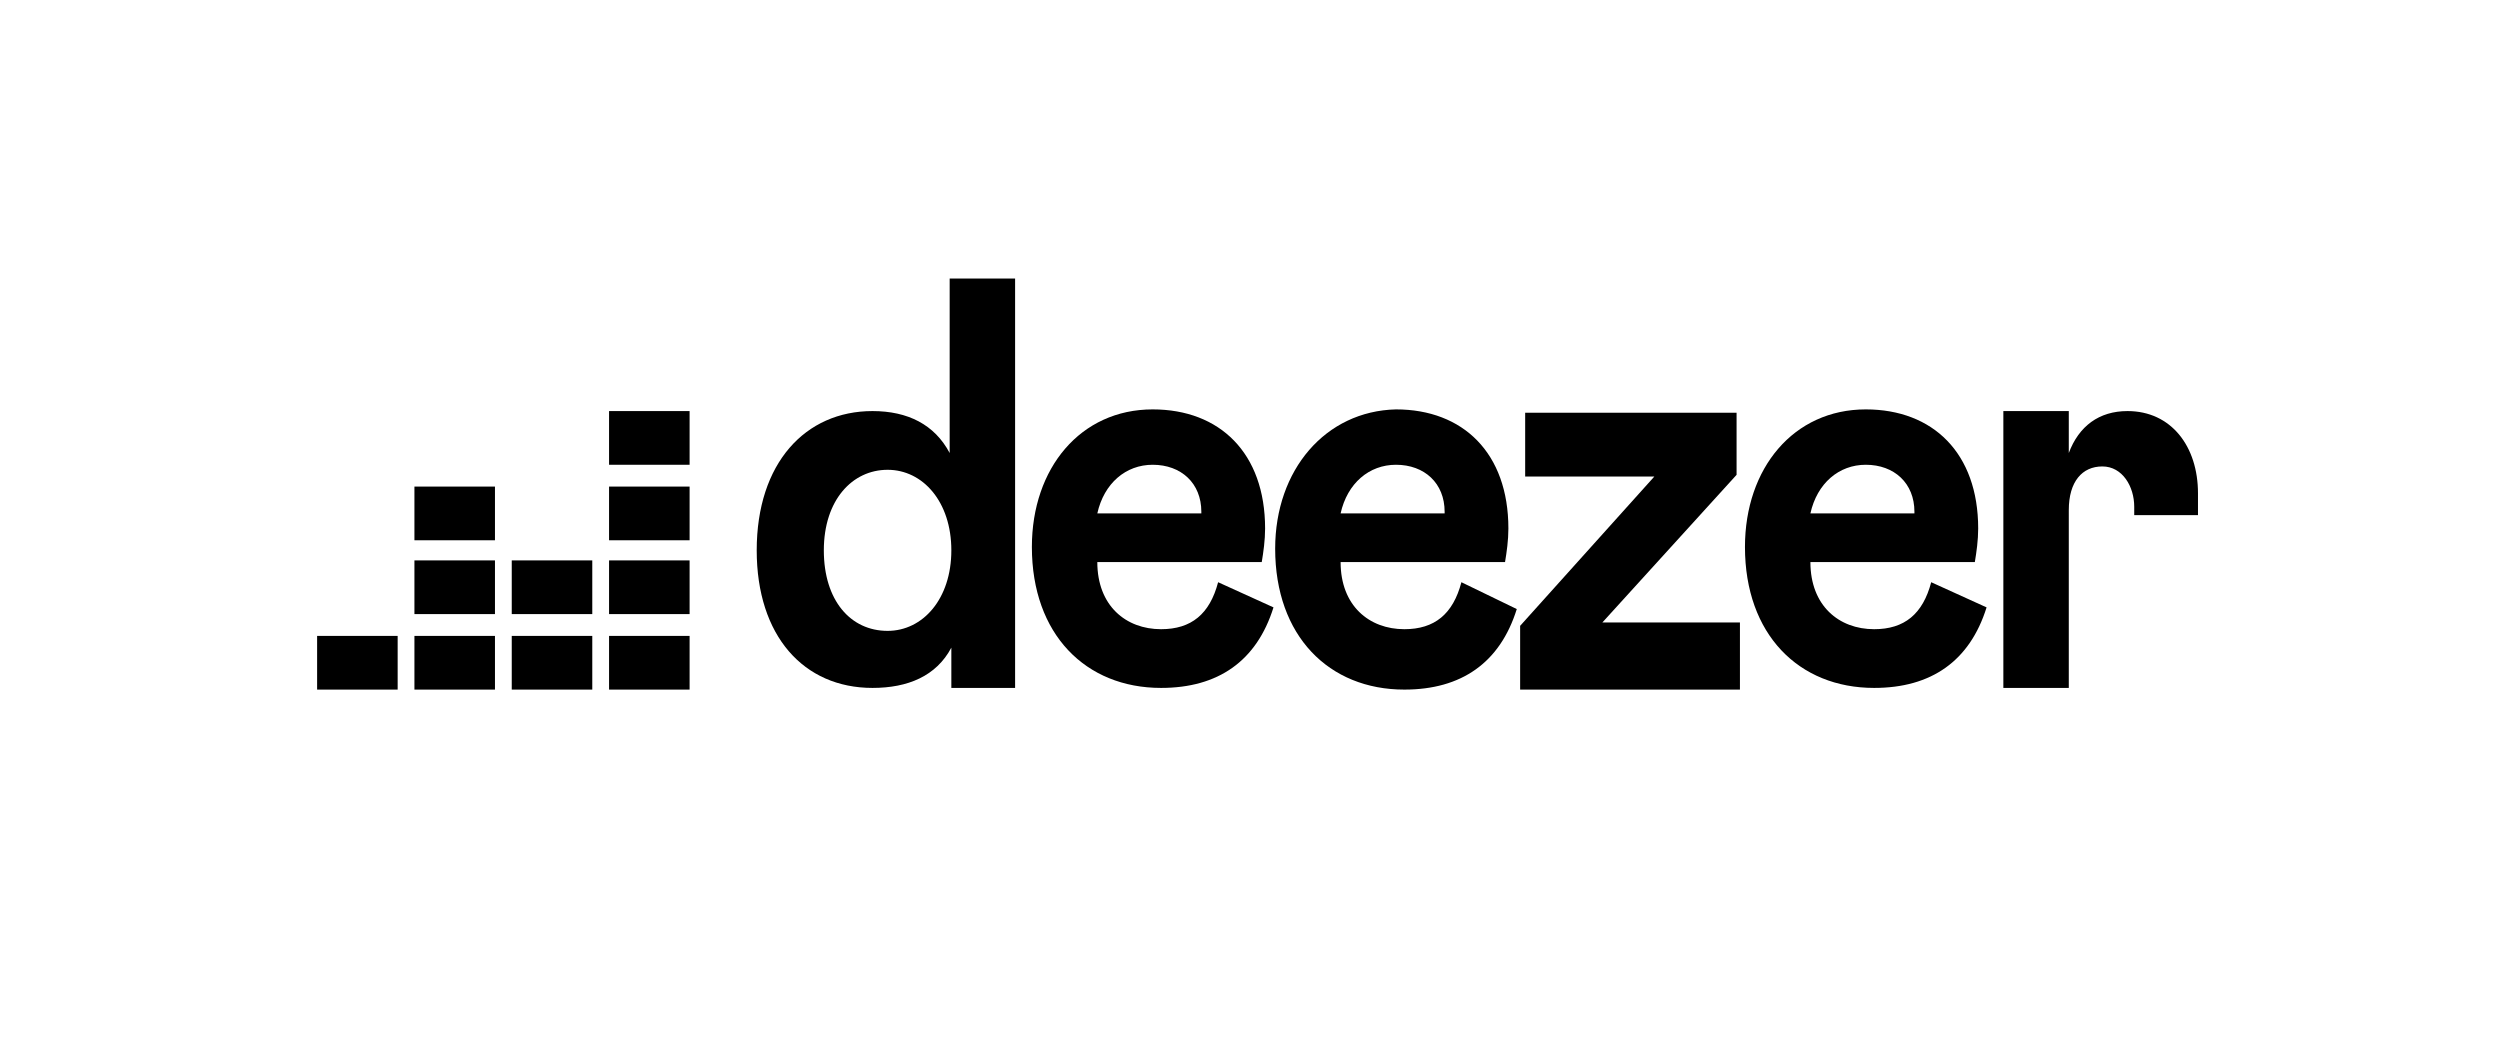
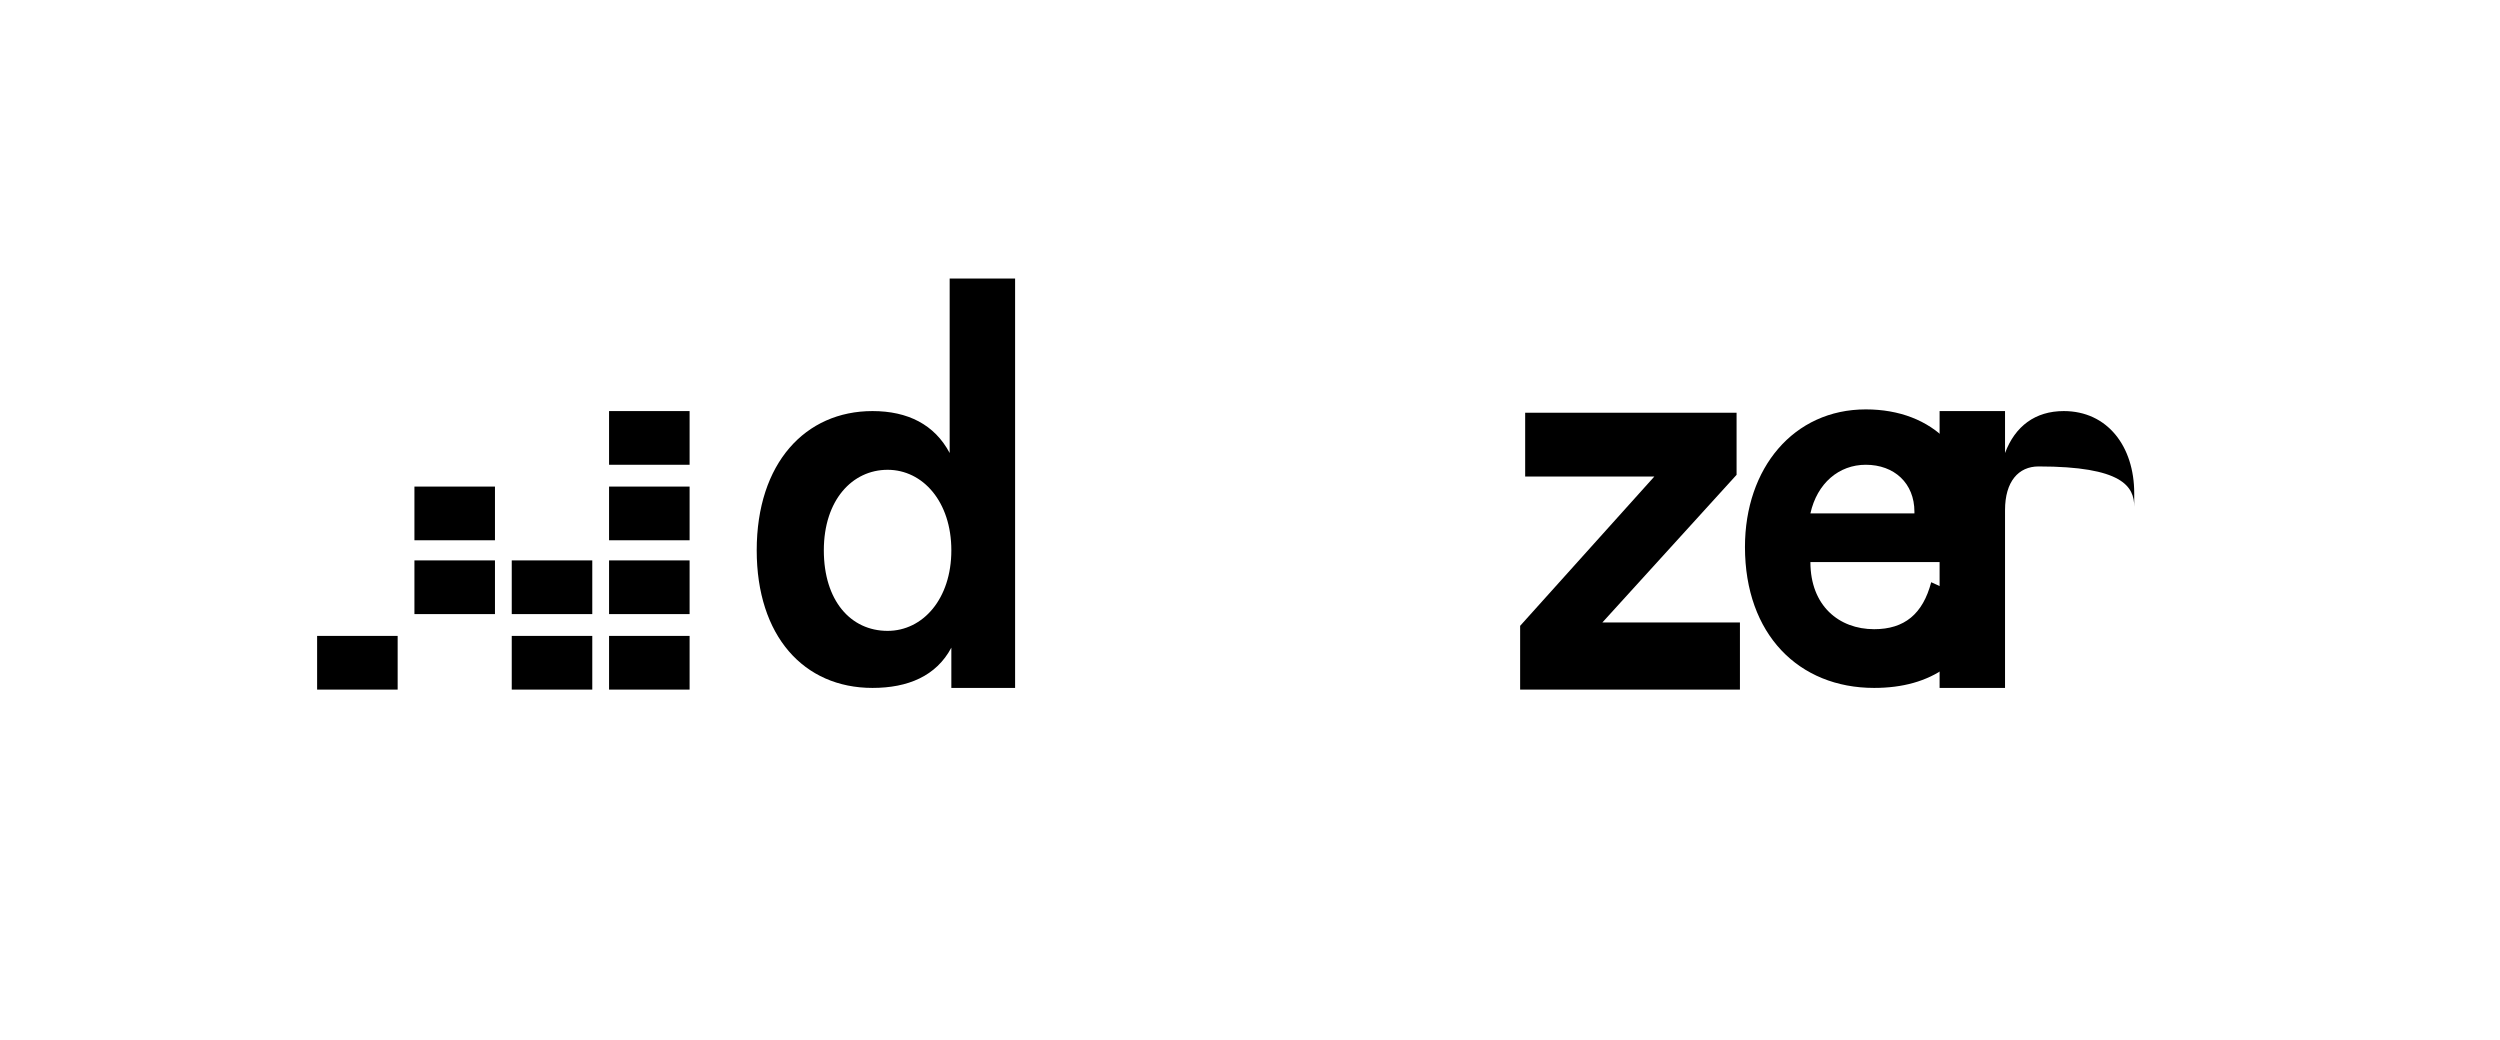
<svg xmlns="http://www.w3.org/2000/svg" version="1.1" id="Camada_1" x="0px" y="0px" viewBox="0 0 149 62" style="enable-background:new 0 0 149 62;" xml:space="preserve">
  <path d="M45.1,32.8c0,5.1,2.8,8.2,6.9,8.2c2.1,0,3.8-0.7,4.7-2.4V41h3.8V16.6h-3.9V27c-0.9-1.7-2.5-2.5-4.6-2.5  C48,24.5,45.1,27.6,45.1,32.8z M56.7,32.8c0,2.9-1.7,4.8-3.8,4.8c-2.2,0-3.8-1.8-3.8-4.8c0-3,1.7-4.8,3.8-4.8  C55,28,56.7,29.9,56.7,32.8z" />
-   <path d="M72.6,34.7c-0.5,1.9-1.6,2.8-3.4,2.8c-2.1,0-3.8-1.4-3.8-4h9.8c0.1-0.6,0.2-1.3,0.2-2c0-4.5-2.7-7.1-6.7-7.1  c-4.3,0-7.2,3.5-7.2,8.2c0,5.2,3.2,8.4,7.7,8.4c3.4,0,5.7-1.6,6.7-4.8L72.6,34.7z M65.4,30.6c0.4-1.8,1.7-2.9,3.3-2.9  c1.7,0,2.9,1.1,2.9,2.8l0,0.1H65.4z" />
-   <path d="M87.1,34.7c-0.5,1.9-1.6,2.8-3.4,2.8c-2.1,0-3.8-1.4-3.8-4h9.8c0.1-0.6,0.2-1.3,0.2-2c0-4.5-2.7-7.1-6.7-7.1  C79,24.5,76,28,76,32.7c0,5.2,3.2,8.4,7.7,8.4c3.4,0,5.7-1.6,6.7-4.8L87.1,34.7z M79.9,30.6c0.4-1.8,1.7-2.9,3.3-2.9  c1.7,0,2.9,1.1,2.9,2.8l0,0.1H79.9z" />
  <path d="M103.7,41.1v-4h-8.2l8-8.8v-3.7H90.9v3.8h7.7l-8,8.9v3.8H103.7z" />
  <path d="M115.1,34.7c-0.5,1.9-1.6,2.8-3.4,2.8c-2.1,0-3.8-1.4-3.8-4h9.8c0.1-0.6,0.2-1.3,0.2-2c0-4.5-2.7-7.1-6.7-7.1  c-4.3,0-7.2,3.5-7.2,8.2c0,5.2,3.2,8.4,7.7,8.4c3.4,0,5.7-1.6,6.7-4.8L115.1,34.7z M107.9,30.6c0.4-1.8,1.7-2.9,3.3-2.9  c1.7,0,2.9,1.1,2.9,2.8l0,0.1H107.9z" />
-   <path d="M127.2,30.2c0,0.2,0,0.5,0,0.5h3.8c0,0,0-0.8,0-1.3c0-2.8-1.6-4.9-4.2-4.9c-1.7,0-2.9,0.9-3.5,2.5v-2.5h-3.9v16.5h3.9V30.4  c0-1.7,0.8-2.6,2-2.6C126.5,27.8,127.2,29,127.2,30.2z" />
+   <path d="M127.2,30.2c0,0.2,0,0.5,0,0.5c0,0,0-0.8,0-1.3c0-2.8-1.6-4.9-4.2-4.9c-1.7,0-2.9,0.9-3.5,2.5v-2.5h-3.9v16.5h3.9V30.4  c0-1.7,0.8-2.6,2-2.6C126.5,27.8,127.2,29,127.2,30.2z" />
  <path d="M41.1,24.5h-4.8v3.2h4.8V24.5z" />
  <path d="M41.1,29h-4.8v3.2h4.8V29z" />
  <path d="M41.1,33.4h-4.8v3.2h4.8V33.4z" />
  <path d="M23.7,37.9h-4.8v3.2h4.8V37.9z" />
-   <path d="M29.5,37.9h-4.8v3.2h4.8V37.9z" />
  <path d="M35.3,37.9h-4.8v3.2h4.8V37.9z" />
  <path d="M41.1,37.9h-4.8v3.2h4.8V37.9z" />
  <path d="M35.3,33.4h-4.8v3.2h4.8V33.4z" />
  <path d="M29.5,33.4h-4.8v3.2h4.8V33.4z" />
  <path d="M29.5,29h-4.8v3.2h4.8V29z" />
</svg>